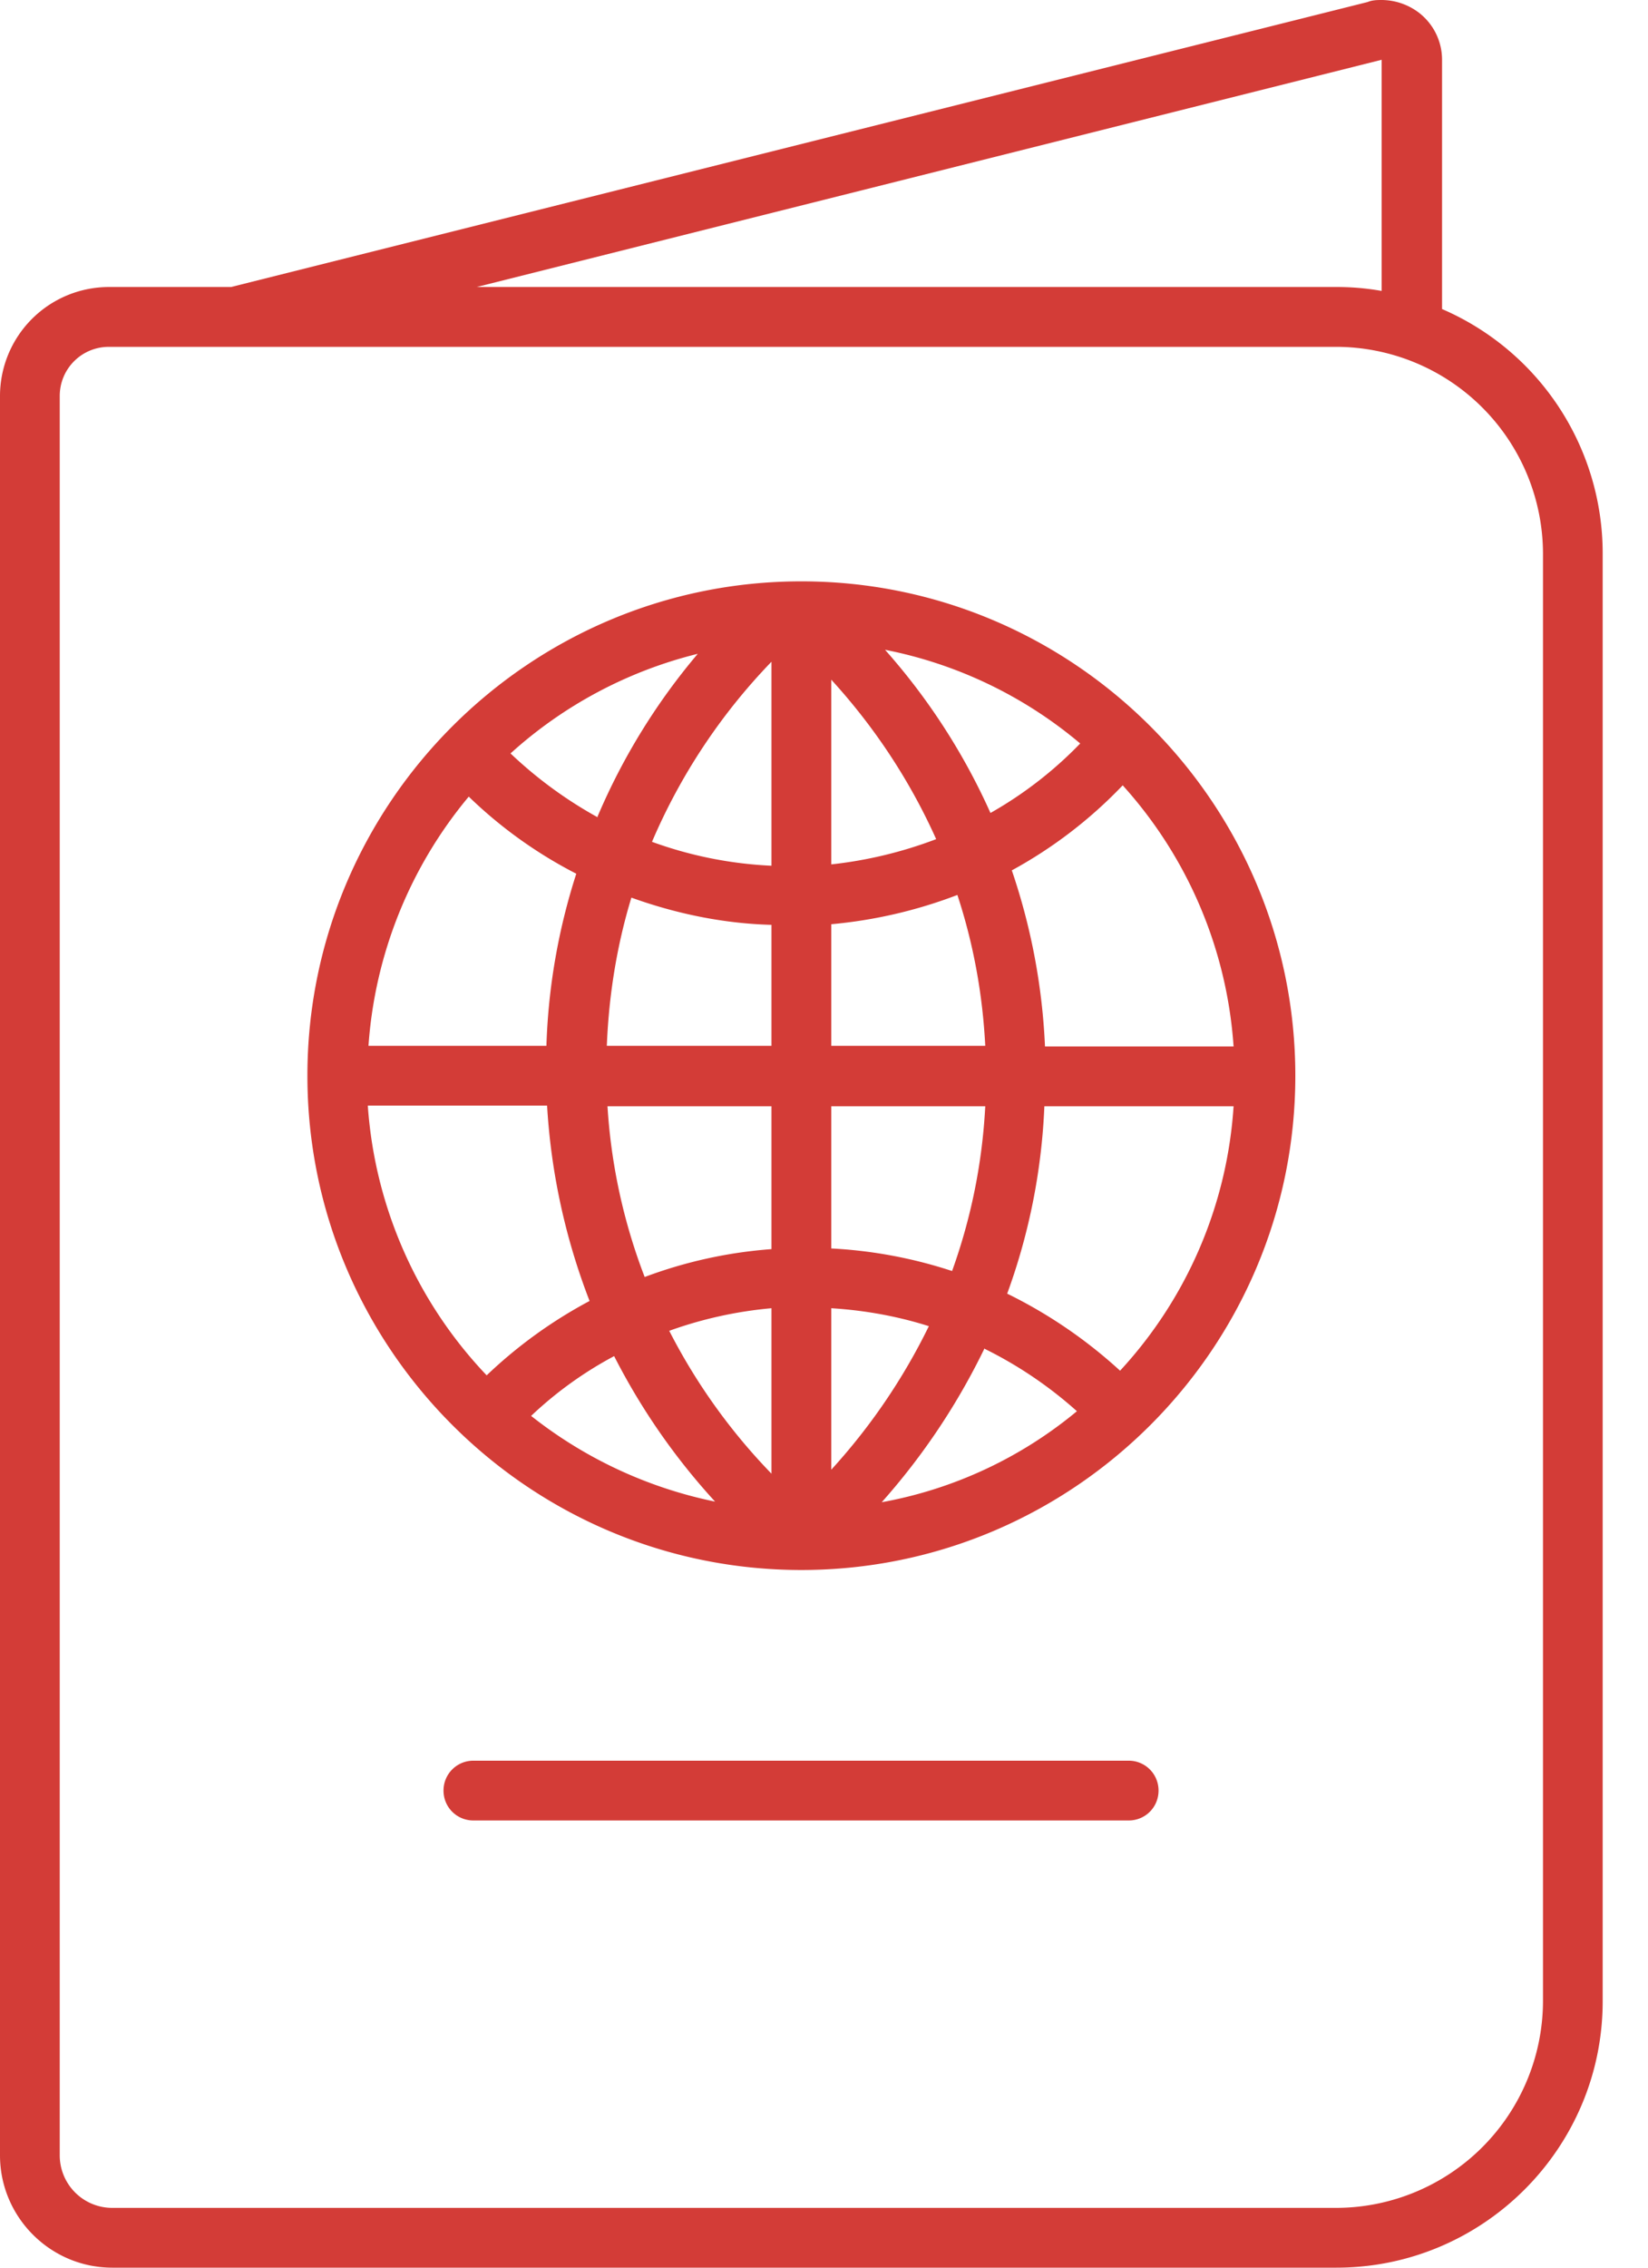
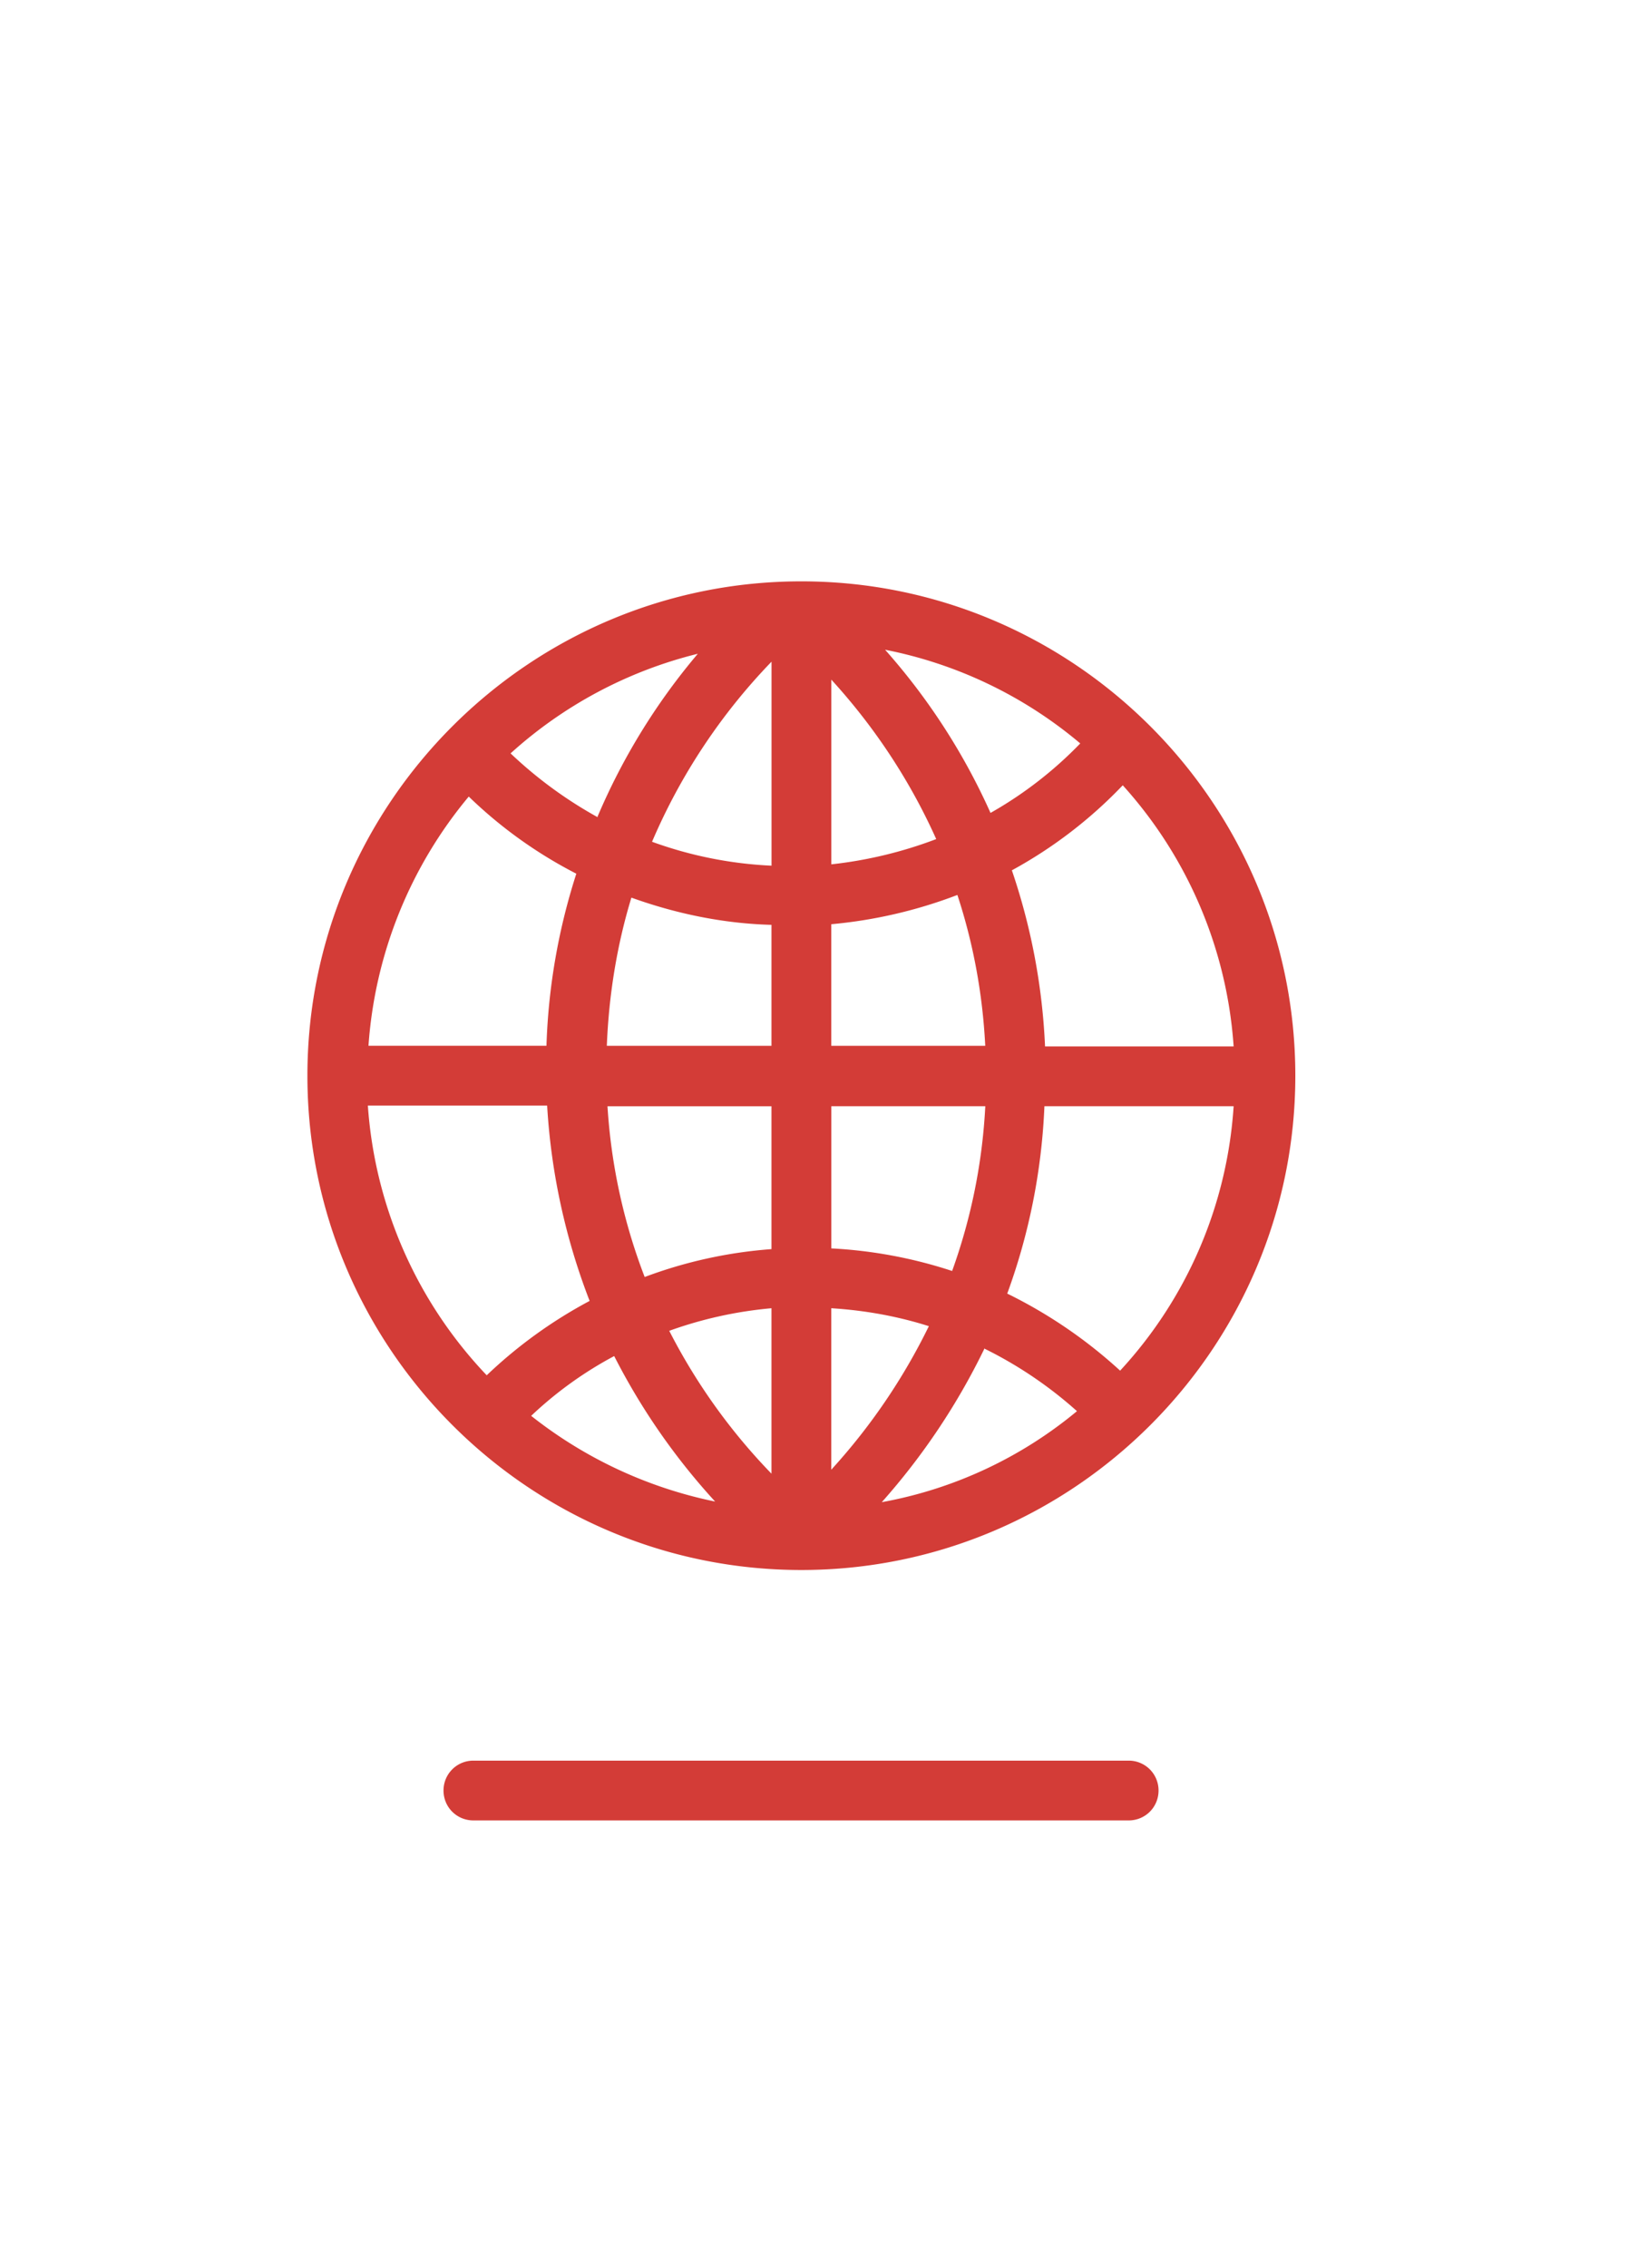
<svg xmlns="http://www.w3.org/2000/svg" width="32" height="44" fill="none">
  <g clip-path="url(#a)" fill="#D33C37">
-     <path d="M28.001 5.995V1.16c0-.36-.167-.696-.451-.915A1.21 1.21 0 0 0 26.84 0c-.09 0-.192 0-.283.039l-22.07 5.53H2.113A2.116 2.116 0 0 0 0 7.684V41.82C0 43.021.98 44 2.179 44H25.95c2.85 0 5.17-2.32 5.17-5.17V10.74A5.166 5.166 0 0 0 28 5.996Zm1.96 32.835a4.022 4.022 0 0 1-4.01 4.01H2.18a1.02 1.02 0 0 1-1.02-1.02V7.684c0-.529.426-.954.954-.954h23.837a4.022 4.022 0 0 1 4.01 4.009V38.83ZM26.84 5.647a4.965 4.965 0 0 0-.89-.078H9.256L26.828 1.16v4.487h.013Z" />
-     <path d="M15.56 11.28c-5.285 0-9.591 4.306-9.591 9.592 0 5.286 4.306 9.591 9.591 9.591 5.286 0 9.592-4.305 9.592-9.591s-4.306-9.592-9.592-9.592Zm-.58 6.678v2.334h-3.197c.039-.98.194-1.947.477-2.875.864.31 1.78.503 2.72.528v.013Zm0 3.494v2.785a8.857 8.857 0 0 0-2.462.541 11.119 11.119 0 0 1-.722-3.313h3.184v-.013Zm0 3.945v3.197a11.505 11.505 0 0 1-1.985-2.772 7.92 7.92 0 0 1 1.985-.438v.013Zm1.16-.013c.645.039 1.29.155 1.896.348a11.82 11.82 0 0 1-1.895 2.785v-3.133Zm0-7.451a9.165 9.165 0 0 0 2.45-.568c.31.942.49 1.921.541 2.927h-2.99v-2.36Zm3.095-2.153a12.373 12.373 0 0 0-2.05-3.172 8.381 8.381 0 0 1 3.79 1.818 7.69 7.69 0 0 1-1.753 1.354h.013Zm-3.094-2.592c.85.929 1.534 1.973 2.037 3.094a8.245 8.245 0 0 1-2.037.49v-3.584Zm-1.16 3.61a7.82 7.82 0 0 1-2.321-.464 11.562 11.562 0 0 1 2.32-3.494v3.958Zm-3.378-.941a8.237 8.237 0 0 1-1.69-1.238 8.419 8.419 0 0 1 3.636-1.933 12.362 12.362 0 0 0-1.946 3.158v.013Zm-.413 1.096a12.1 12.1 0 0 0-.58 3.339H7.155a8.46 8.46 0 0 1 1.947-4.835 8.73 8.73 0 0 0 2.088 1.496Zm-.567 4.5c.077 1.314.36 2.59.825 3.79a9.06 9.06 0 0 0-1.998 1.443 8.428 8.428 0 0 1-2.308-5.234h3.481Zm1.302 4.86a12.73 12.73 0 0 0 1.96 2.823 8.513 8.513 0 0 1-3.572-1.663 7.405 7.405 0 0 1 1.612-1.16Zm7.194-.142a7.98 7.98 0 0 1 1.792 1.211 8.233 8.233 0 0 1-3.79 1.766 13.031 13.031 0 0 0 1.998-2.99v.012Zm-2.978-1.947v-2.759h2.99a11.102 11.102 0 0 1-.644 3.197 8.988 8.988 0 0 0-2.346-.438Zm4.15-3.92a12.232 12.232 0 0 0-.644-3.416 8.792 8.792 0 0 0 2.153-1.65 8.407 8.407 0 0 1 2.153 5.067H20.28h.013Zm1.458 6.292a9.293 9.293 0 0 0-2.192-1.495c.425-1.16.67-2.386.722-3.636h3.674a8.35 8.35 0 0 1-2.204 5.131Zm.167 7.567H9.192a.578.578 0 0 0-.58.58c0 .323.258.58.58.58h12.724c.322 0 .58-.257.58-.58a.578.578 0 0 0-.58-.58Z" />
+     <path d="M15.56 11.28c-5.285 0-9.591 4.306-9.591 9.592 0 5.286 4.306 9.591 9.591 9.591 5.286 0 9.592-4.305 9.592-9.591s-4.306-9.592-9.592-9.592Zm-.58 6.678v2.334h-3.197c.039-.98.194-1.947.477-2.875.864.31 1.78.503 2.72.528v.013Zm0 3.494v2.785a8.857 8.857 0 0 0-2.462.541 11.119 11.119 0 0 1-.722-3.313h3.184v-.013Zm0 3.945v3.197a11.505 11.505 0 0 1-1.985-2.772 7.92 7.92 0 0 1 1.985-.438v.013Zm1.16-.013c.645.039 1.29.155 1.896.348a11.82 11.82 0 0 1-1.895 2.785v-3.133Zm0-7.451a9.165 9.165 0 0 0 2.45-.568c.31.942.49 1.921.541 2.927h-2.99v-2.36m3.095-2.153a12.373 12.373 0 0 0-2.05-3.172 8.381 8.381 0 0 1 3.79 1.818 7.69 7.69 0 0 1-1.753 1.354h.013Zm-3.094-2.592c.85.929 1.534 1.973 2.037 3.094a8.245 8.245 0 0 1-2.037.49v-3.584Zm-1.16 3.61a7.82 7.82 0 0 1-2.321-.464 11.562 11.562 0 0 1 2.32-3.494v3.958Zm-3.378-.941a8.237 8.237 0 0 1-1.69-1.238 8.419 8.419 0 0 1 3.636-1.933 12.362 12.362 0 0 0-1.946 3.158v.013Zm-.413 1.096a12.1 12.1 0 0 0-.58 3.339H7.155a8.46 8.46 0 0 1 1.947-4.835 8.73 8.73 0 0 0 2.088 1.496Zm-.567 4.5c.077 1.314.36 2.59.825 3.79a9.06 9.06 0 0 0-1.998 1.443 8.428 8.428 0 0 1-2.308-5.234h3.481Zm1.302 4.86a12.73 12.73 0 0 0 1.96 2.823 8.513 8.513 0 0 1-3.572-1.663 7.405 7.405 0 0 1 1.612-1.16Zm7.194-.142a7.98 7.98 0 0 1 1.792 1.211 8.233 8.233 0 0 1-3.79 1.766 13.031 13.031 0 0 0 1.998-2.99v.012Zm-2.978-1.947v-2.759h2.99a11.102 11.102 0 0 1-.644 3.197 8.988 8.988 0 0 0-2.346-.438Zm4.15-3.92a12.232 12.232 0 0 0-.644-3.416 8.792 8.792 0 0 0 2.153-1.65 8.407 8.407 0 0 1 2.153 5.067H20.28h.013Zm1.458 6.292a9.293 9.293 0 0 0-2.192-1.495c.425-1.16.67-2.386.722-3.636h3.674a8.35 8.35 0 0 1-2.204 5.131Zm.167 7.567H9.192a.578.578 0 0 0-.58.58c0 .323.258.58.58.58h12.724c.322 0 .58-.257.58-.58a.578.578 0 0 0-.58-.58Z" />
  </g>
  <defs>
    <clipPath id="a">
      <path fill="#fff" d="M0 0h31.121v44H0z" />
    </clipPath>
  </defs>
</svg>